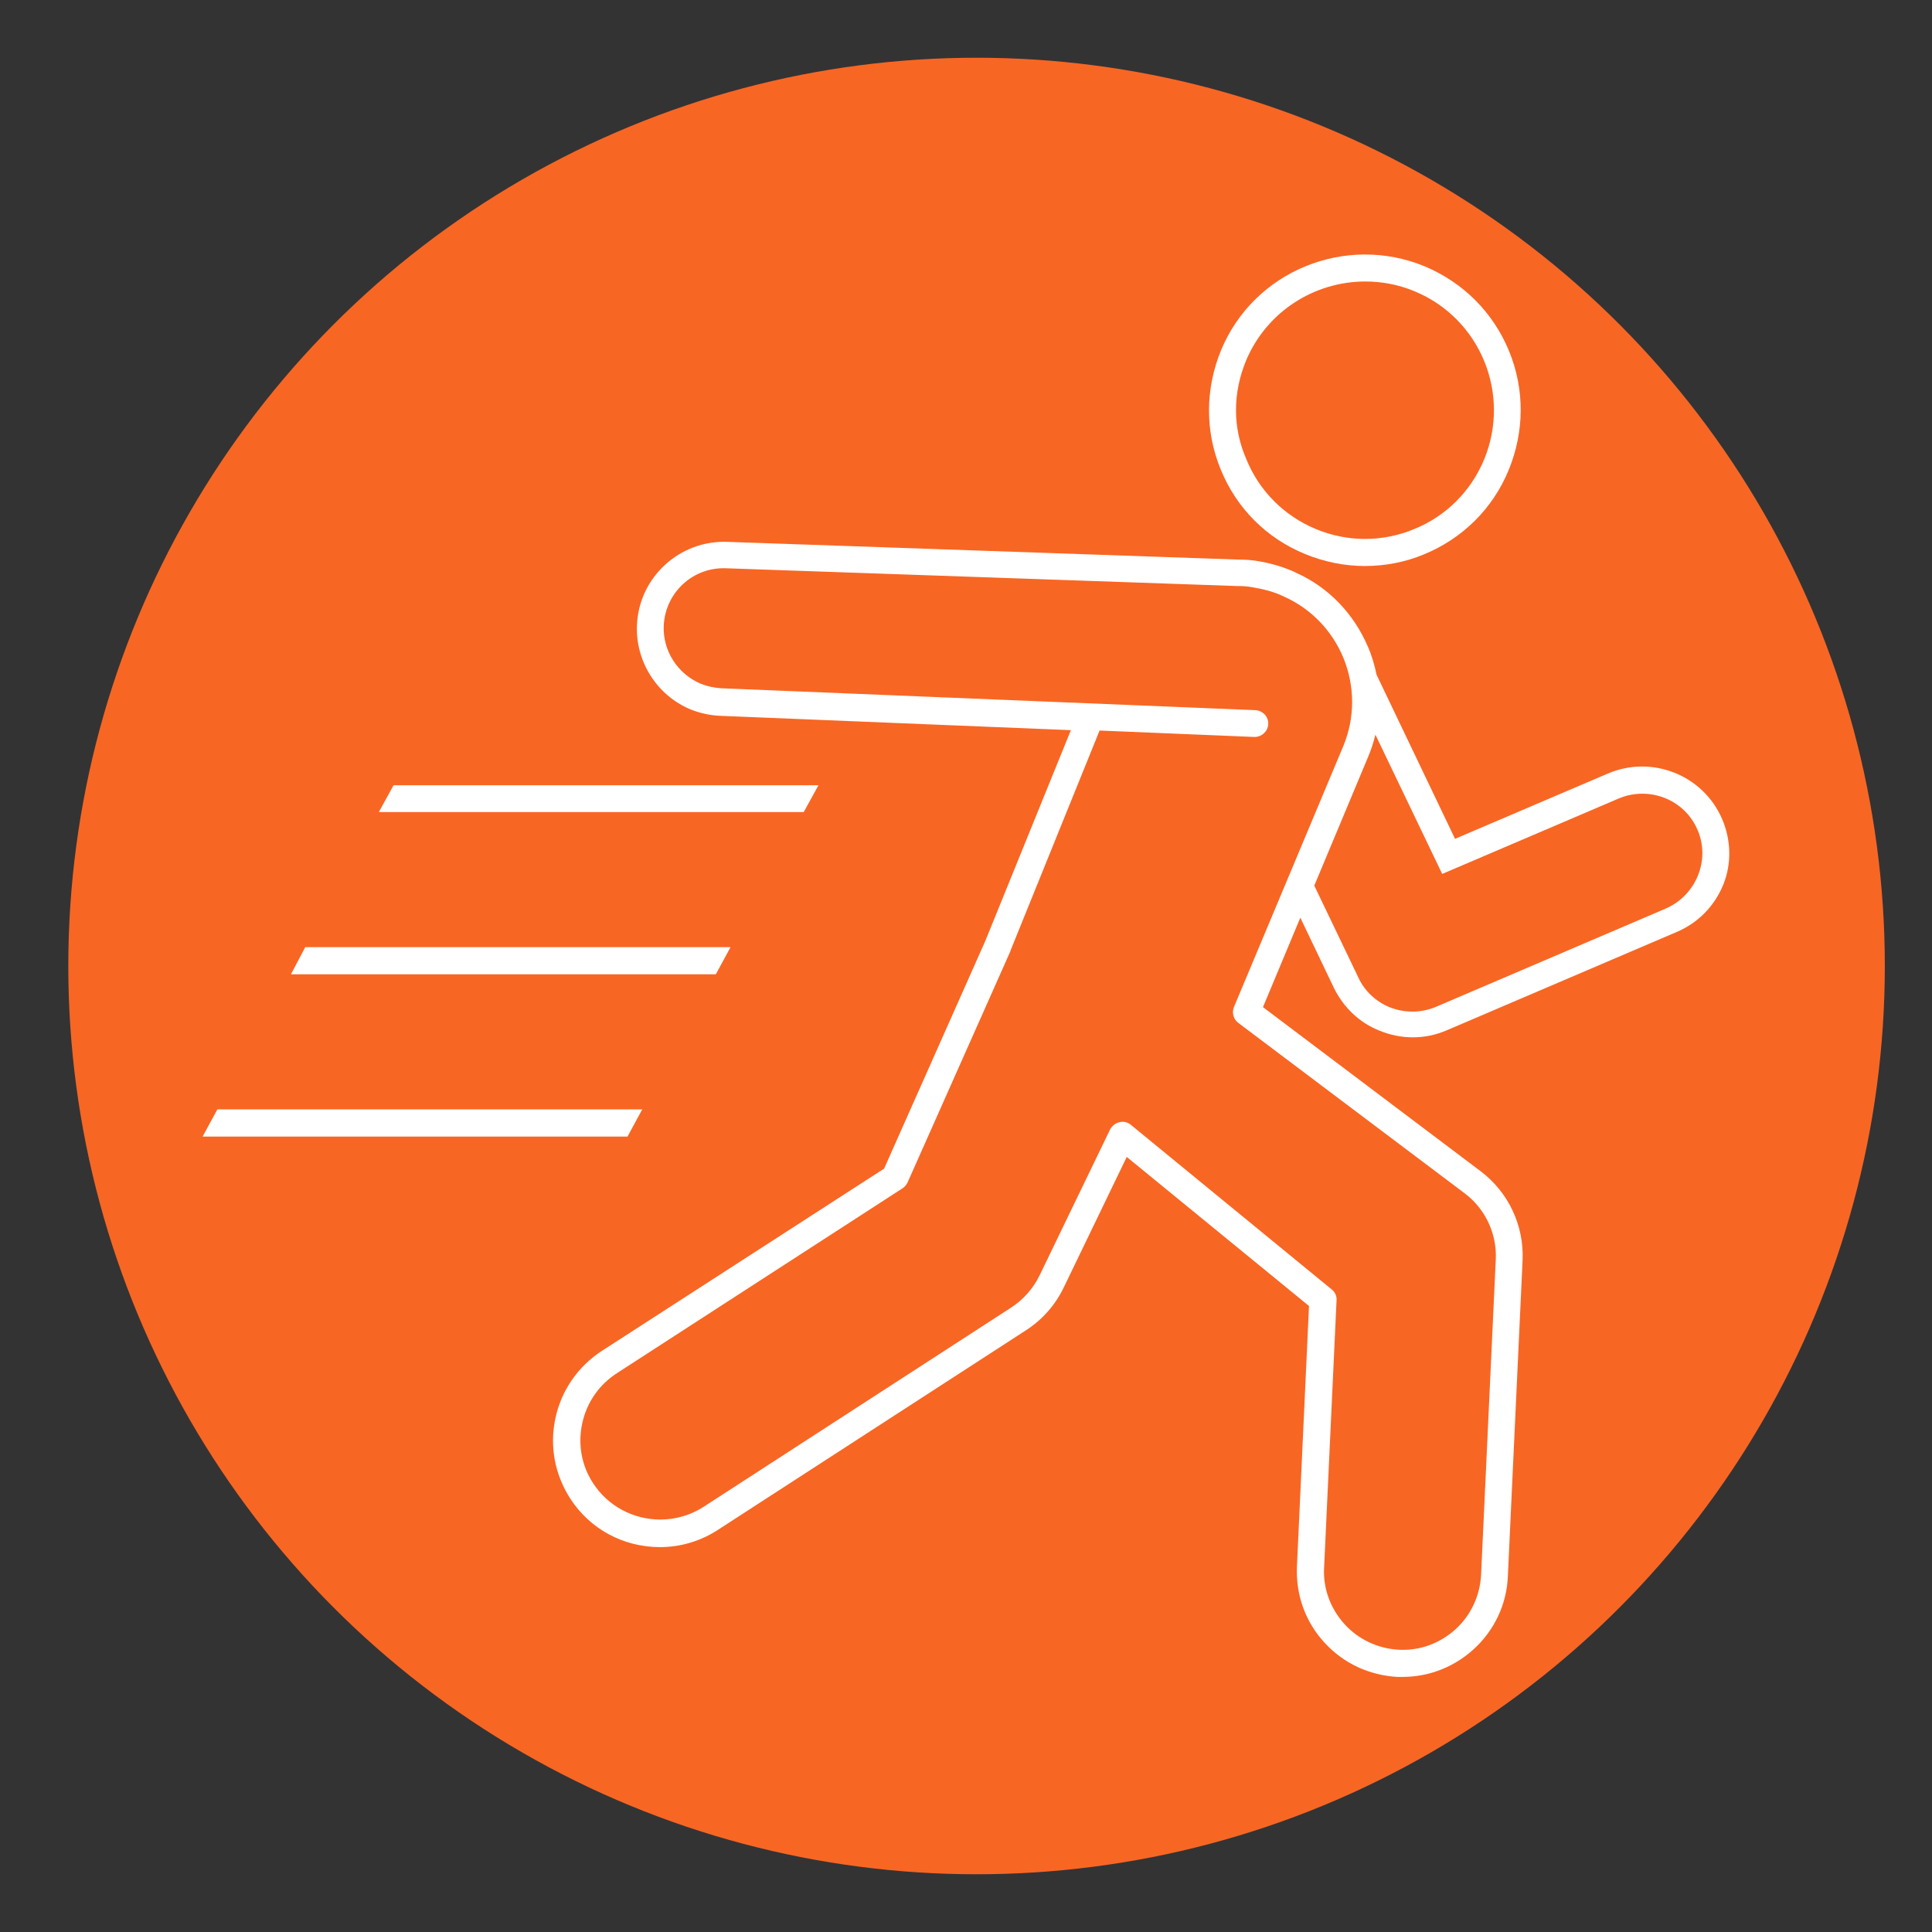
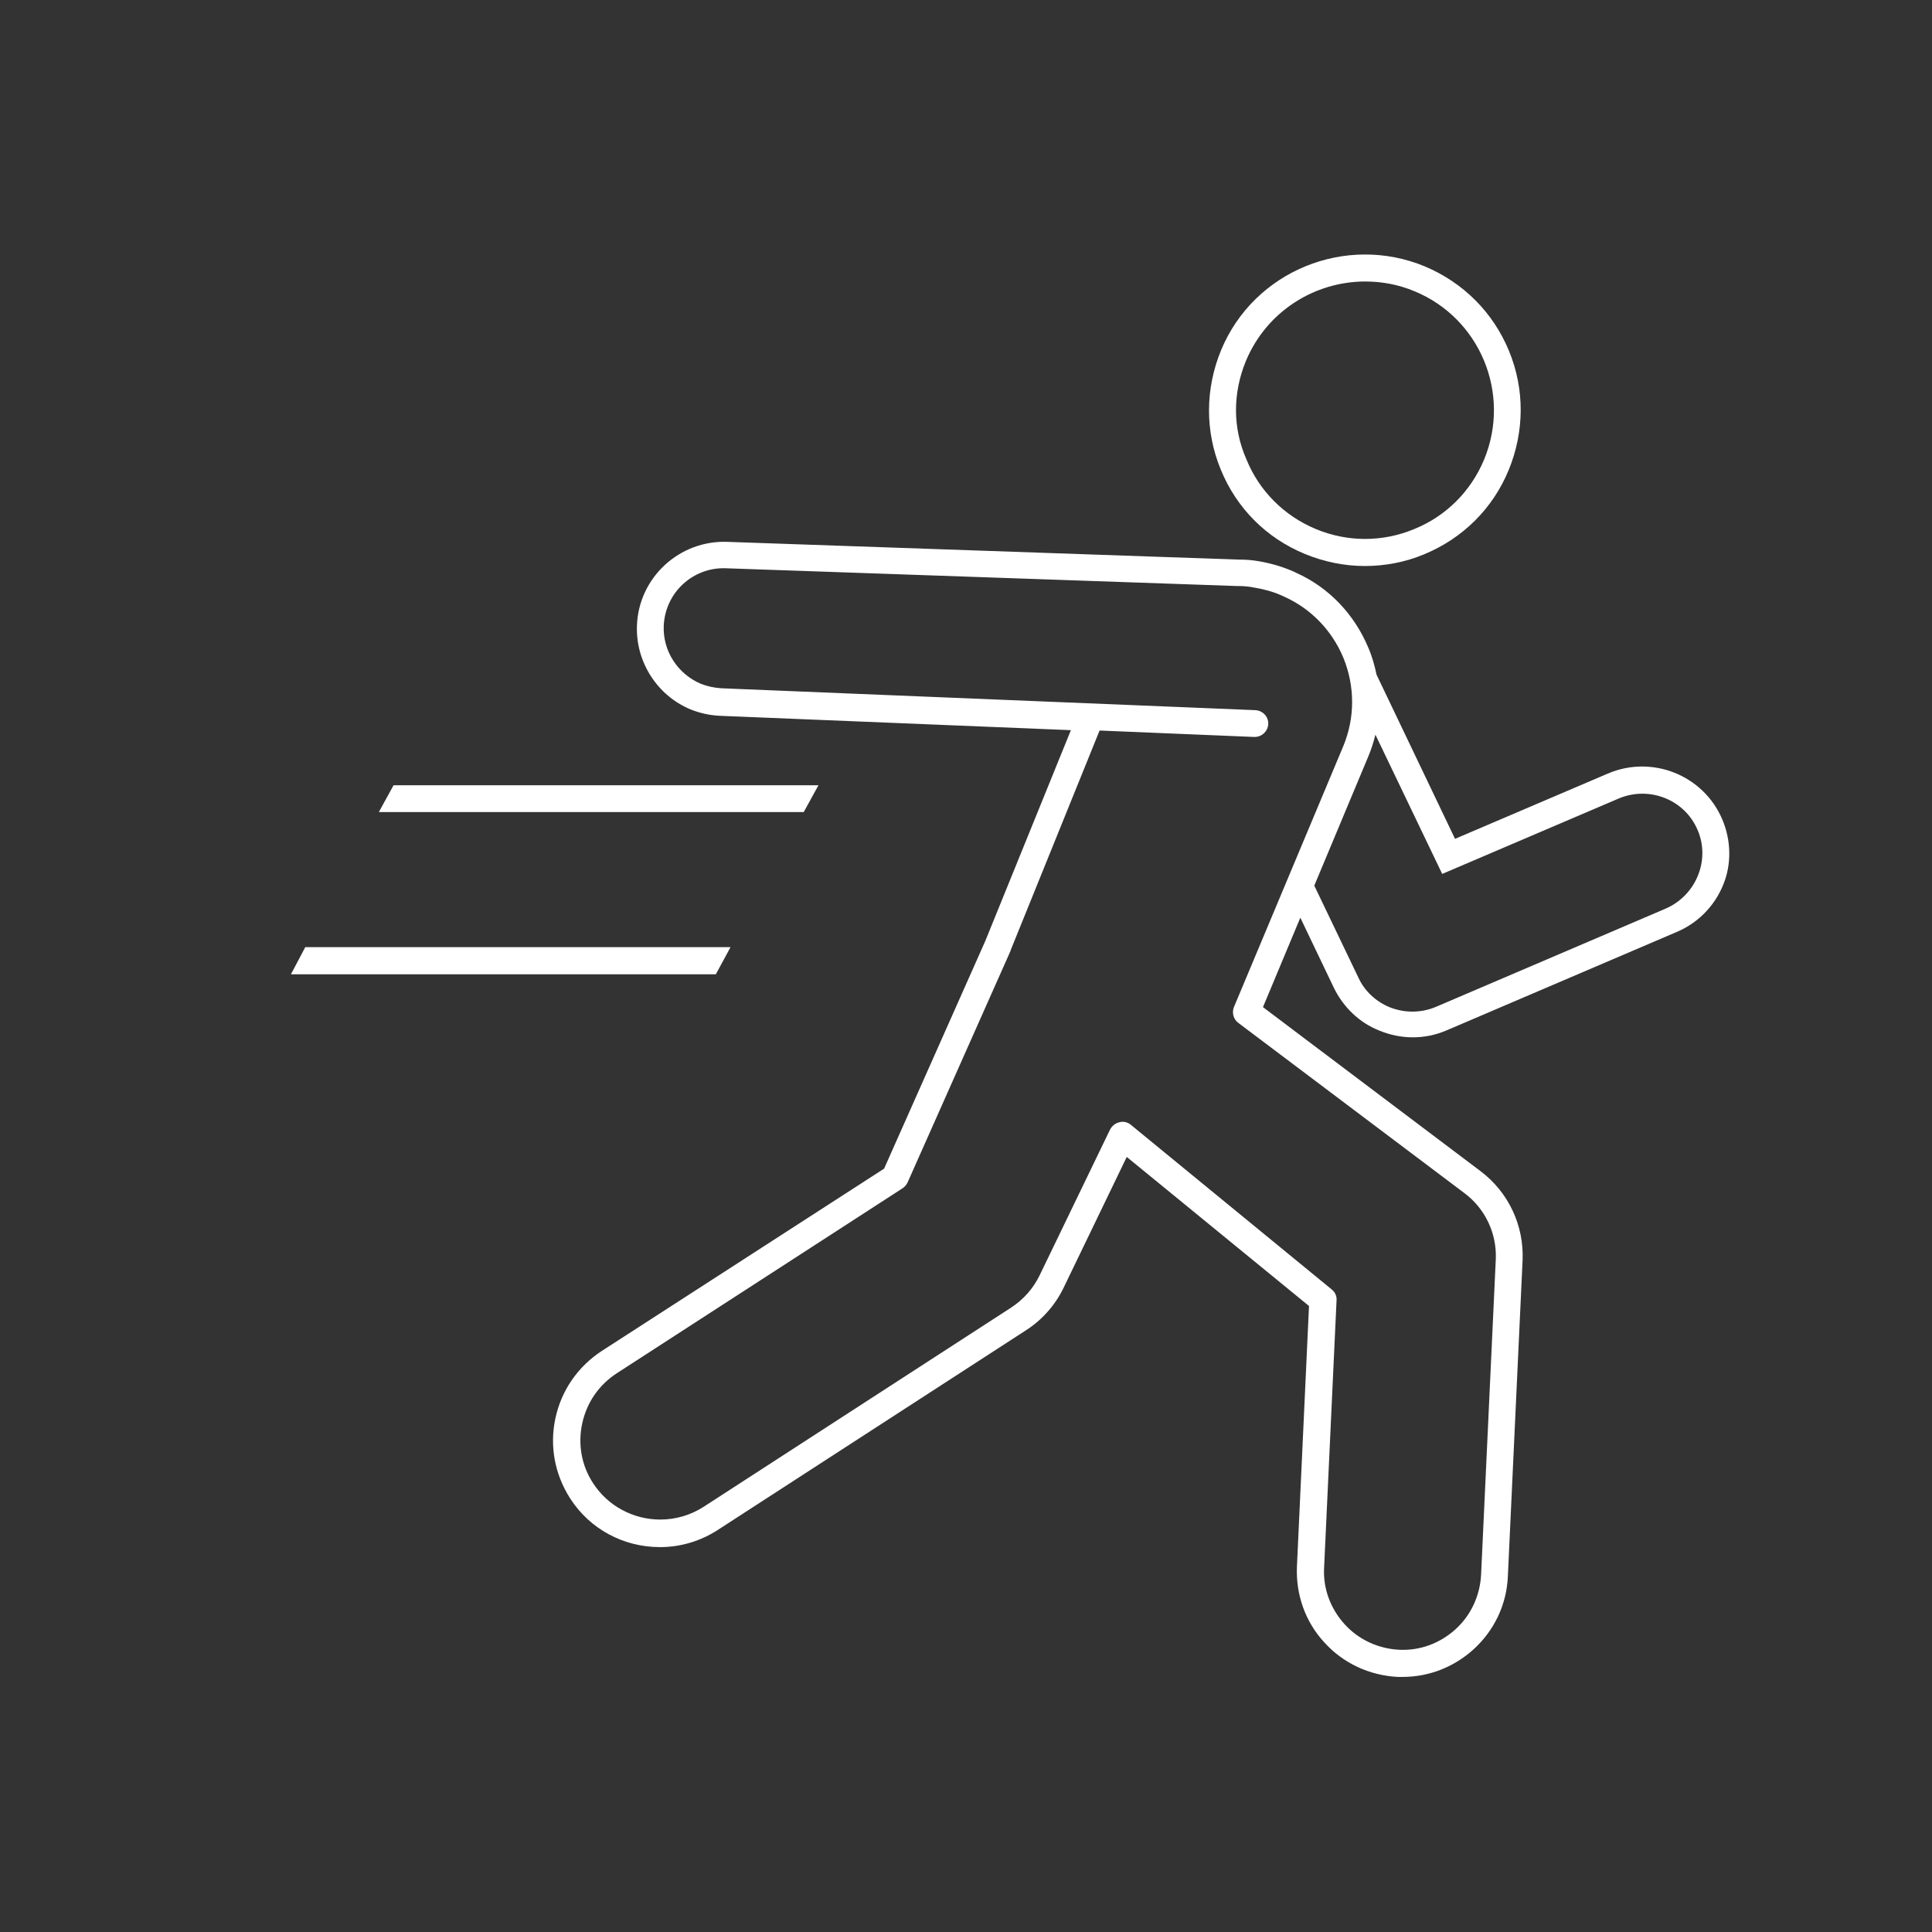
<svg xmlns="http://www.w3.org/2000/svg" version="1.1" id="Layer_1" x="0px" y="0px" viewBox="0 0 512 512" style="enable-background:new 0 0 512 512;" xml:space="preserve">
  <rect x="0" y="0" width="512" height="512" fill="#333333" stroke="none" />
  <style type="text/css"> .st0{fill:#0A9FAF;} .st1{fill:#1789FC;} .st2{fill:#FFFFFF;} .st3{fill:#F86624;} .st4{fill:#D50C4C;} .st5{fill:#D50E4D;} .st6{fill:#D81155;} .st7{clip-path:url(#SVGID_00000114049551464226683690000012017988620938867072_);fill:#009EAC;} .st8{clip-path:url(#SVGID_00000127037440498332112550000010965763238981354936_);fill:#FFFFFF;} .st9{fill:#D81256;} .st10{clip-path:url(#SVGID_00000144305087891475529450000010999006010097917353_);fill:#FFFFFF;} .st11{fill:#009EAC;} .st12{fill:none;} .st13{fill:#1789FC;stroke:#1789FC;stroke-miterlimit:10;} .st14{fill:#FFFFFF;stroke:#FFFFFF;stroke-miterlimit:10;} </style>
  <g>
-     <circle class="st3" cx="258.8" cy="256" r="240.7" />
-   </g>
+     </g>
  <g>
    <g>
      <g>
        <polygon class="st2" points="216.9,208.1 213,215.2 100.4,215.2 104.3,208.1 " />
      </g>
    </g>
    <g>
      <g>
        <polygon class="st2" points="193.6,251 189.7,258.2 77.1,258.2 80.9,251 " />
      </g>
    </g>
    <g>
      <g>
-         <polygon class="st2" points="170.2,294 166.3,301.2 53.7,301.2 57.6,294 " />
-       </g>
+         </g>
    </g>
    <g>
      <path class="st2" d="M345.8,146.8c5.1,2.1,10.5,3.2,15.9,3.2c5.3,0,10.7-1,15.7-3.1c10.2-4.2,18.2-12.1,22.4-22.3 c4.2-10.2,4.3-21.4,0.1-31.6c-4.2-10.2-12.1-18.1-22.3-22.4c-21-8.7-45.3,1.2-54,22.2c-4.2,10.2-4.3,21.4-0.1,31.6 C327.7,134.7,335.6,142.6,345.8,146.8z M330.2,95.6c5.5-13.1,18.2-21,31.6-21c4.4,0,8.8,0.8,13.1,2.6 c17.4,7.2,25.6,27.2,18.4,44.6c-3.5,8.4-10.1,15-18.5,18.4c-8.4,3.5-17.7,3.5-26.1,0c-8.4-3.5-15-10.1-18.4-18.5 C326.6,113.3,326.7,104.1,330.2,95.6z" />
      <path class="st2" d="M456.4,217.1c-5-11.7-18.6-17.1-30.3-12.1l-40.5,17.3l-20.8-43.5c-0.5-2.4-1.2-4.9-2.2-7.2 c-3.7-8.8-10.4-15.9-19.1-19.8c-0.4-0.2-0.8-0.4-1.3-0.6c-2.9-1.2-5.8-2-8.8-2.5c-1.7-0.3-3.4-0.4-5-0.4c0,0-0.1,0-0.1,0 l-135.5-4.7c-12.7-0.5-23.5,9.4-24,22.1c-0.4,9.6,5.3,18.6,14.2,22.3c2.5,1,5.2,1.6,7.9,1.7l92.9,3.8l-22.7,55.9l0,0l-26.8,60.3 L159.5,358c-6.3,4.1-10.7,10.4-12.3,17.8c-1.6,7.4-0.2,14.9,3.9,21.3c5.2,8.1,14.1,12.9,23.8,12.9c5.5,0,10.8-1.6,15.4-4.6 l81.5-52.8c4.4-2.8,7.9-6.8,10.1-11.4l16.7-34.6l48.3,39.5l-3.2,69.1c-0.3,7.4,2.2,14.6,7.3,20.1c5,5.5,11.9,8.7,19.4,9.1 c0.4,0,0.9,0,1.3,0c7,0,13.6-2.6,18.8-7.3c5.5-5,8.8-11.9,9.1-19.4l3.9-83.7c0.4-9.2-3.7-18-11.1-23.6l-57.7-43.5l9.9-23.7 l8.9,18.6c2.5,5.1,6.7,9.2,12,11.3c2.9,1.2,5.9,1.8,8.9,1.8c3.1,0,6.1-0.6,9.1-1.9l60.8-26c5.7-2.4,10.1-6.9,12.4-12.6 C458.9,229,458.8,222.7,456.4,217.1z M328.2,271.1l59.9,45.1c5.5,4.1,8.6,10.7,8.3,17.5l-3.9,83.7c-0.3,5.5-2.7,10.7-6.8,14.4 c-4.1,3.7-9.4,5.7-15,5.4c-5.5-0.3-10.7-2.7-14.4-6.8c-3.7-4.1-5.7-9.4-5.4-14.9l3.3-70.9c0.1-1.1-0.4-2.2-1.3-2.9l-53.2-43.6 c-0.8-0.7-2-1-3-0.7c-1.1,0.2-2,1-2.5,1.9l-18.7,38.7c-1.7,3.5-4.3,6.4-7.5,8.5l-81.5,52.8c-3.4,2.2-7.4,3.4-11.5,3.4 c-7.2,0-13.9-3.6-17.8-9.6c-3.1-4.7-4.1-10.4-2.9-15.9c1.2-5.5,4.4-10.2,9.2-13.3l75.7-49c0.6-0.4,1-0.9,1.3-1.5l27.3-61.4 c0,0,0-0.1,0-0.1l0,0l23.6-58.3l41,1.7c0.1,0,0.1,0,0.1,0c1.9,0,3.5-1.5,3.6-3.4c0.1-2-1.5-3.6-3.4-3.7l-141.5-5.8 c-1.9-0.1-3.7-0.5-5.5-1.2c-6.1-2.6-10.1-8.7-9.8-15.4c0.4-8.8,7.8-15.6,16.6-15.2l135.2,4.7c0,0,0.1,0,0.1,0c0.1,0,0.2,0,0.3,0 c0,0,0,0,0,0c1.3,0,2.7,0.1,4.2,0.4c2.4,0.4,4.8,1,7.1,2c0.4,0.2,0.7,0.3,1.1,0.5c7,3.2,12.5,8.9,15.5,16.1 c3.1,7.6,3.1,15.9,0,23.4L327,266.9C326.4,268.4,326.9,270.2,328.2,271.1z M441.4,240.8l-60.8,26c-4,1.7-8.4,1.7-12.4,0.1 c-3.6-1.5-6.6-4.3-8.2-7.8l-11.7-24.4l14.3-34.2c0.8-1.9,1.4-3.8,1.9-5.8l17.7,36.9l46.8-20c8.1-3.4,17.5,0.3,20.9,8.4 C453.3,227.9,449.5,237.3,441.4,240.8z" />
    </g>
  </g>
</svg>